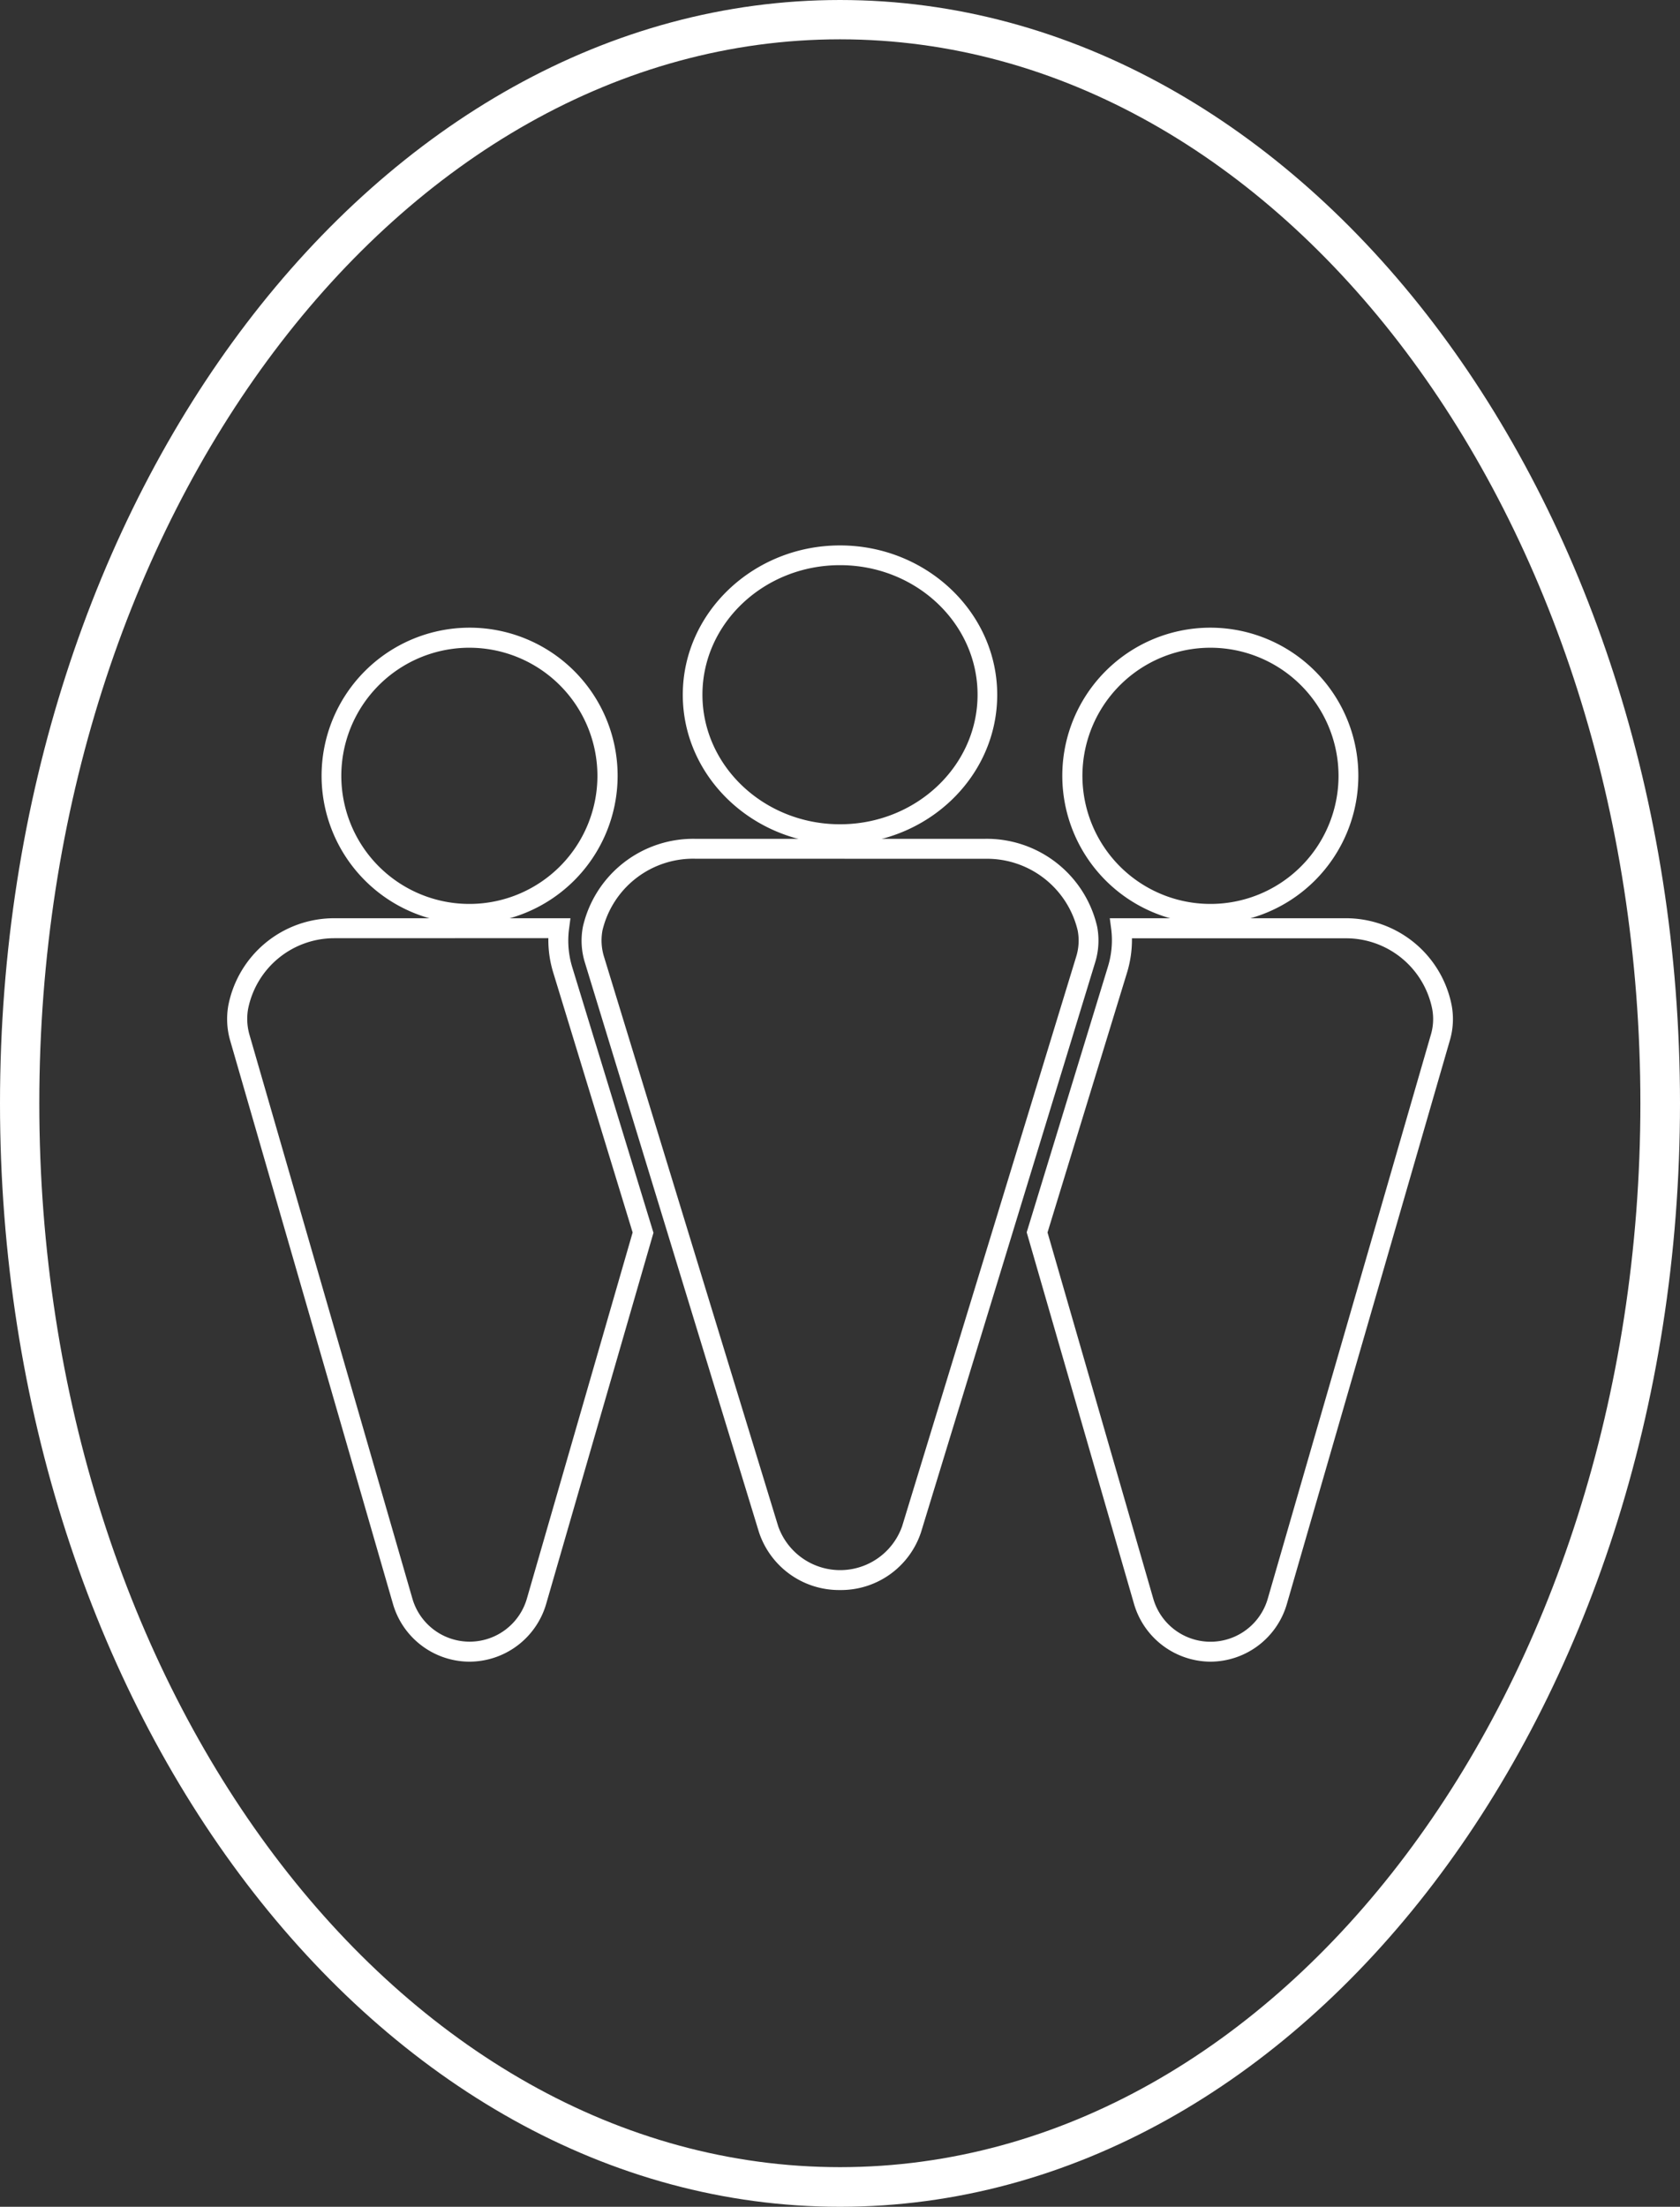
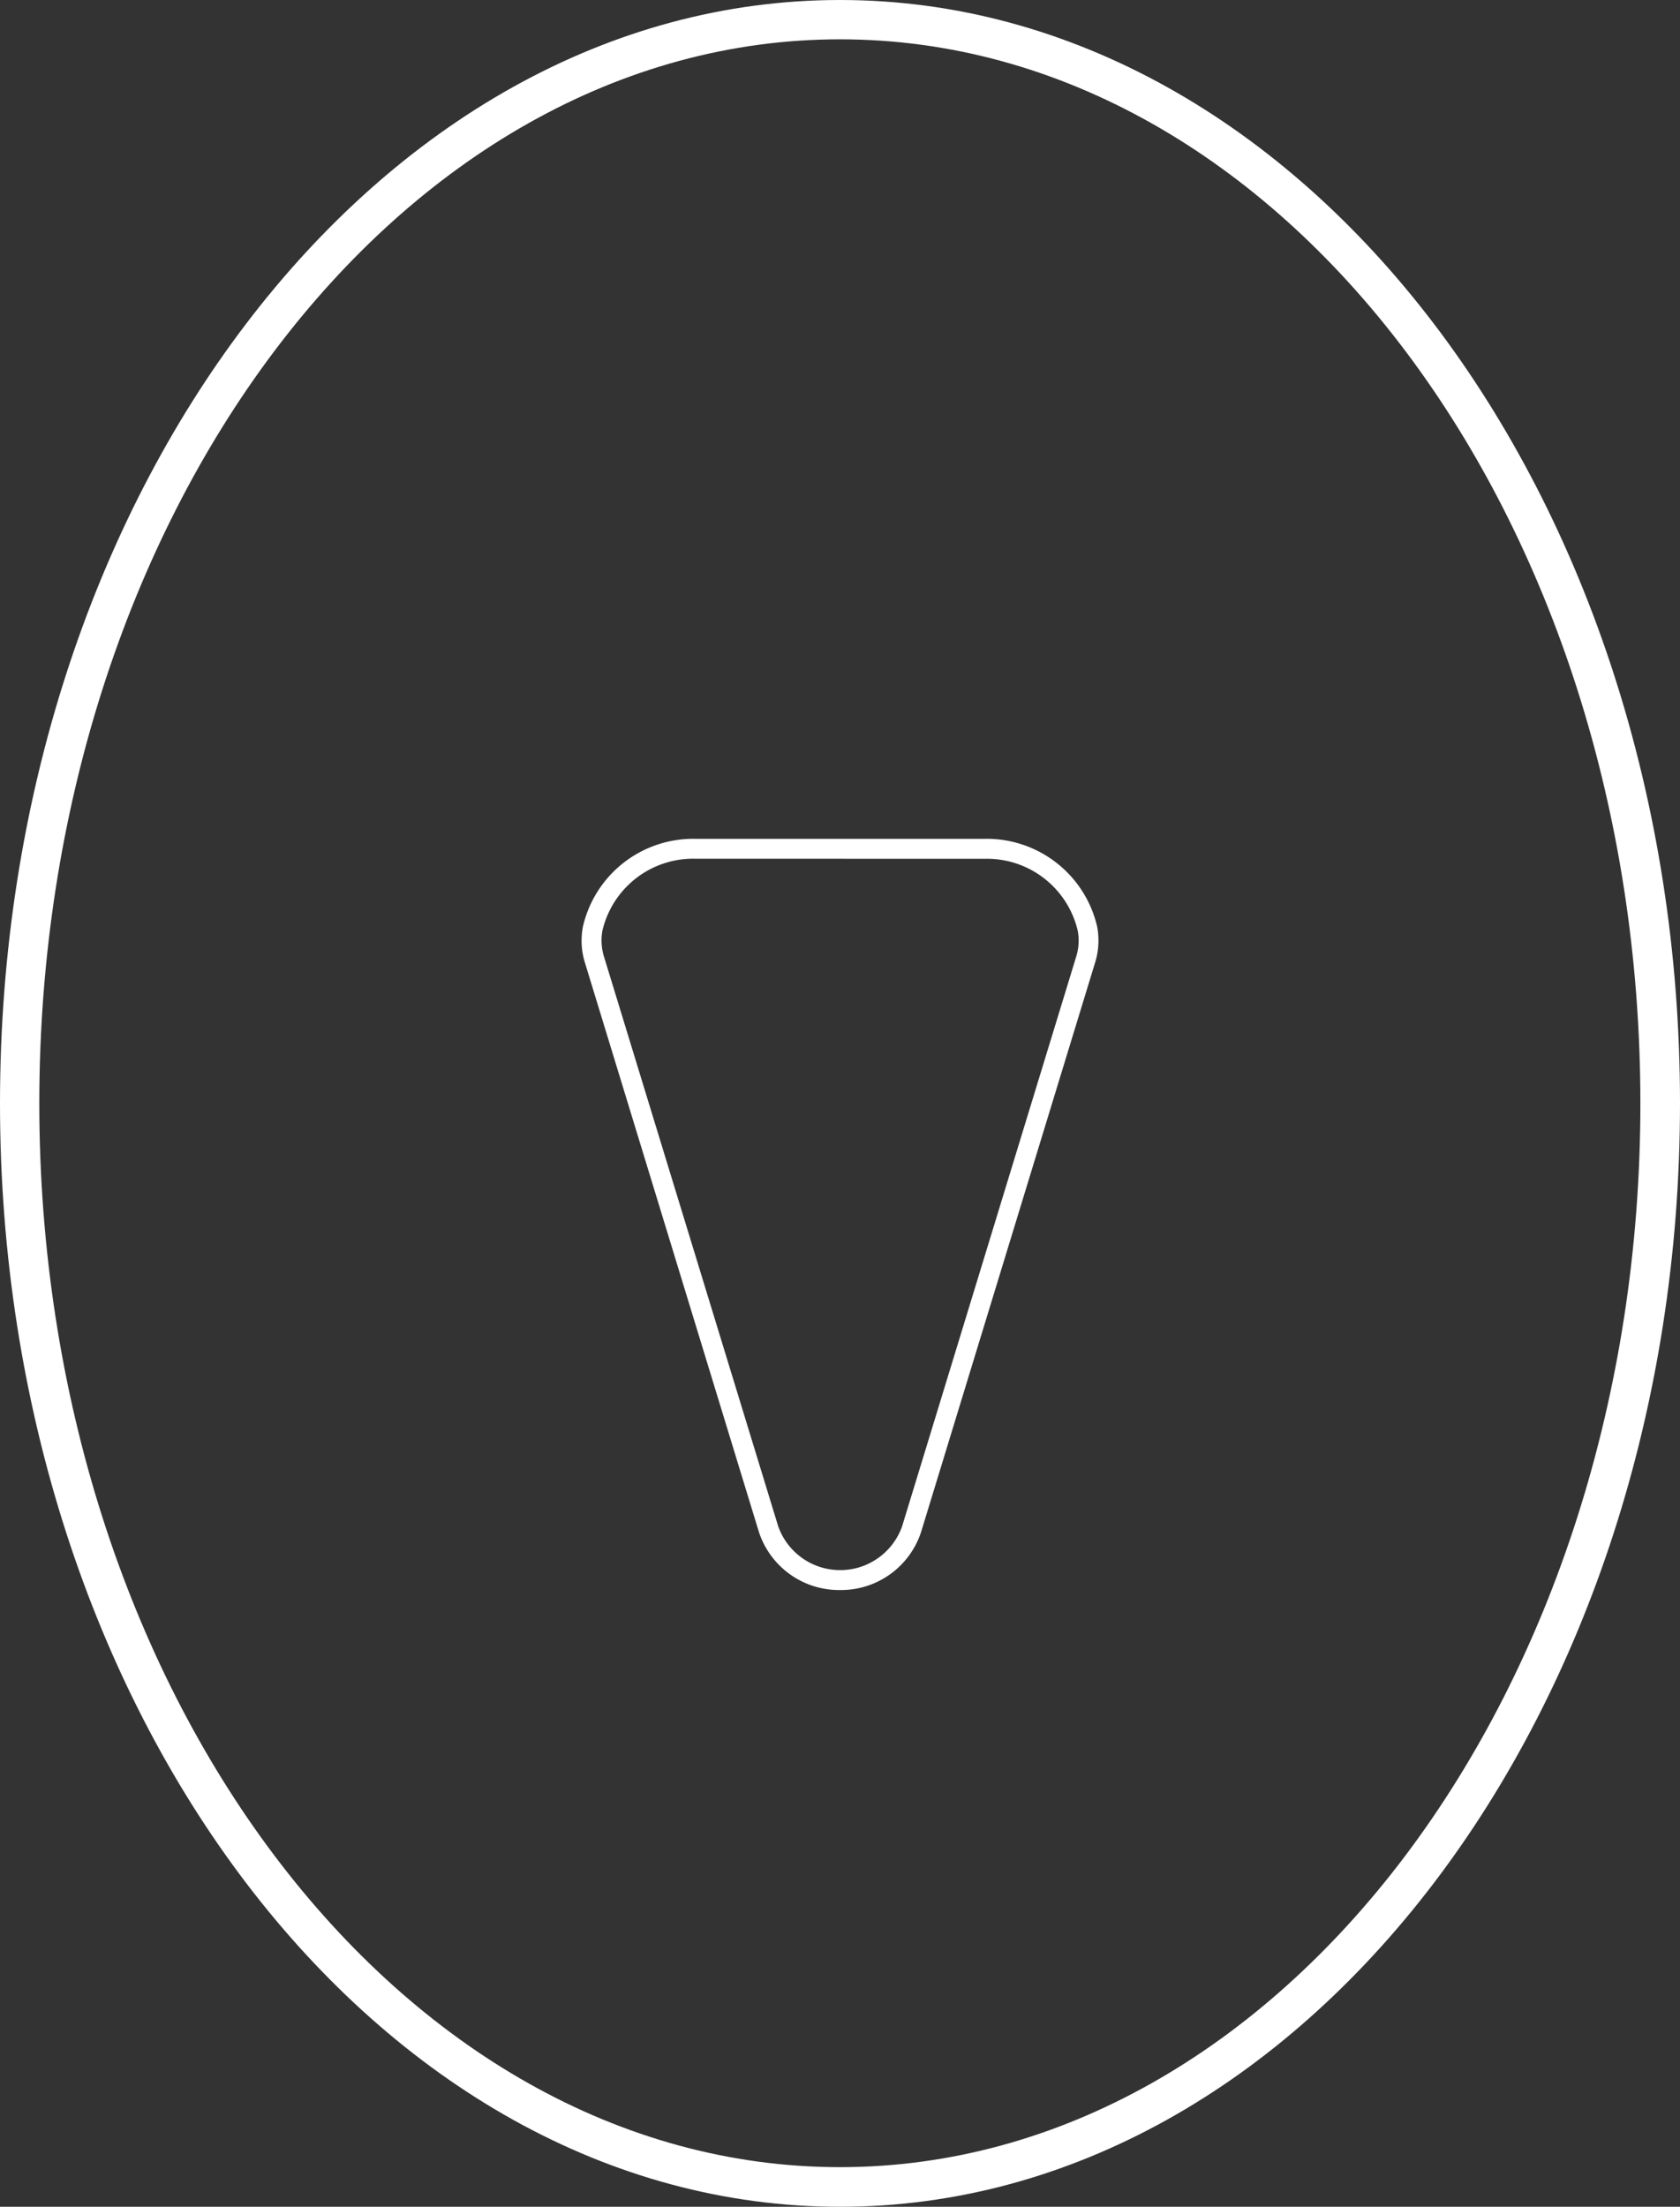
<svg xmlns="http://www.w3.org/2000/svg" id="Vrstva_1" data-name="Vrstva 1" viewBox="0 0 213.72 280.63">
  <rect x="0" y="0" width="213.72" height="280.63" fill="#333333" stroke="none" />
  <defs>
    <style>.cls-1{fill:#ffffff}</style>
  </defs>
  <path class="cls-1" d="M106.86 0C47.94 0 0 62.94 0 140.31s47.94 140.32 106.86 140.32 106.86-62.94 106.86-140.32S165.78 0 106.86 0Zm0 275.59C50.72 275.59 5 214.91 5 140.31S50.72 5 106.86 5s101.82 60.72 101.82 135.31S163 275.59 106.86 275.59Z" />
-   <path class="cls-1" d="M59.74 117.48a18.83 18.83 0 1 1 18.83-18.82 18.84 18.84 0 0 1-18.83 18.82Zm0-35.11A16.29 16.29 0 1 0 76 98.66a16.3 16.3 0 0 0-16.26-16.29Z" />
-   <path class="cls-1" d="M59.74 211.31A10.16 10.16 0 0 1 50 204l-20.7-71.61a9.85 9.85 0 0 1-.25-4.55 13.71 13.71 0 0 1 13.45-11.07h30.07l-.19 1.44a11.52 11.52 0 0 0 .42 4.79l10.33 33.77L69.47 204a10.19 10.19 0 0 1-9.73 7.31Zm-17.24-92a11.18 11.18 0 0 0-10.94 9 7.33 7.33 0 0 0 .2 3.36l20.7 71.61a7.58 7.58 0 0 0 14.57 0l13.45-46.55-10.1-33.05a14.1 14.1 0 0 1-.62-4.38ZM154 117.48a18.83 18.83 0 1 1 18.8-18.82 18.84 18.84 0 0 1-18.8 18.82Zm0-35.11a16.29 16.29 0 1 0 16.28 16.29A16.31 16.31 0 0 0 154 82.37Z" />
-   <path class="cls-1" d="M154 211.31a10.19 10.19 0 0 1-9.73-7.32l-13.66-47.28 10.33-33.77a11.41 11.41 0 0 0 .43-4.73l-.19-1.44h30.06a13.71 13.71 0 0 1 13.43 11.06 9.58 9.58 0 0 1-.25 4.55L163.7 204a10.16 10.16 0 0 1-9.7 7.31Zm-20.74-54.58 13.45 46.56a7.58 7.58 0 0 0 14.57 0L182 131.67a7 7 0 0 0 .2-3.35 11.18 11.18 0 0 0-10.94-9H144a14.29 14.29 0 0 1-.63 4.38ZM106.86 107.36c-11 0-20-8.53-20-19s9-19 20-19 20 8.53 20 19-8.95 19-20 19Zm0-35.49c-9.65 0-17.5 7.39-17.5 16.47s7.85 16.48 17.5 16.48 17.5-7.39 17.5-16.48-7.85-16.47-17.5-16.47Z" />
  <path class="cls-1" d="M106.86 202.2a10.73 10.73 0 0 1-10.31-7.36l-22.13-72.39a9.42 9.42 0 0 1-.26-4.63 14.4 14.4 0 0 1 14.26-11.15h36.88a14.42 14.42 0 0 1 14.27 11.15 9.42 9.42 0 0 1-.27 4.63l-22.13 72.39a10.72 10.72 0 0 1-10.31 7.36Zm-18.44-93a11.86 11.86 0 0 0-11.78 9.13 7 7 0 0 0 .21 3.37L99 194.1a8.36 8.36 0 0 0 15.76 0l22.13-72.39a6.87 6.87 0 0 0 .21-3.37 11.86 11.86 0 0 0-11.78-9.13Z" />
</svg>